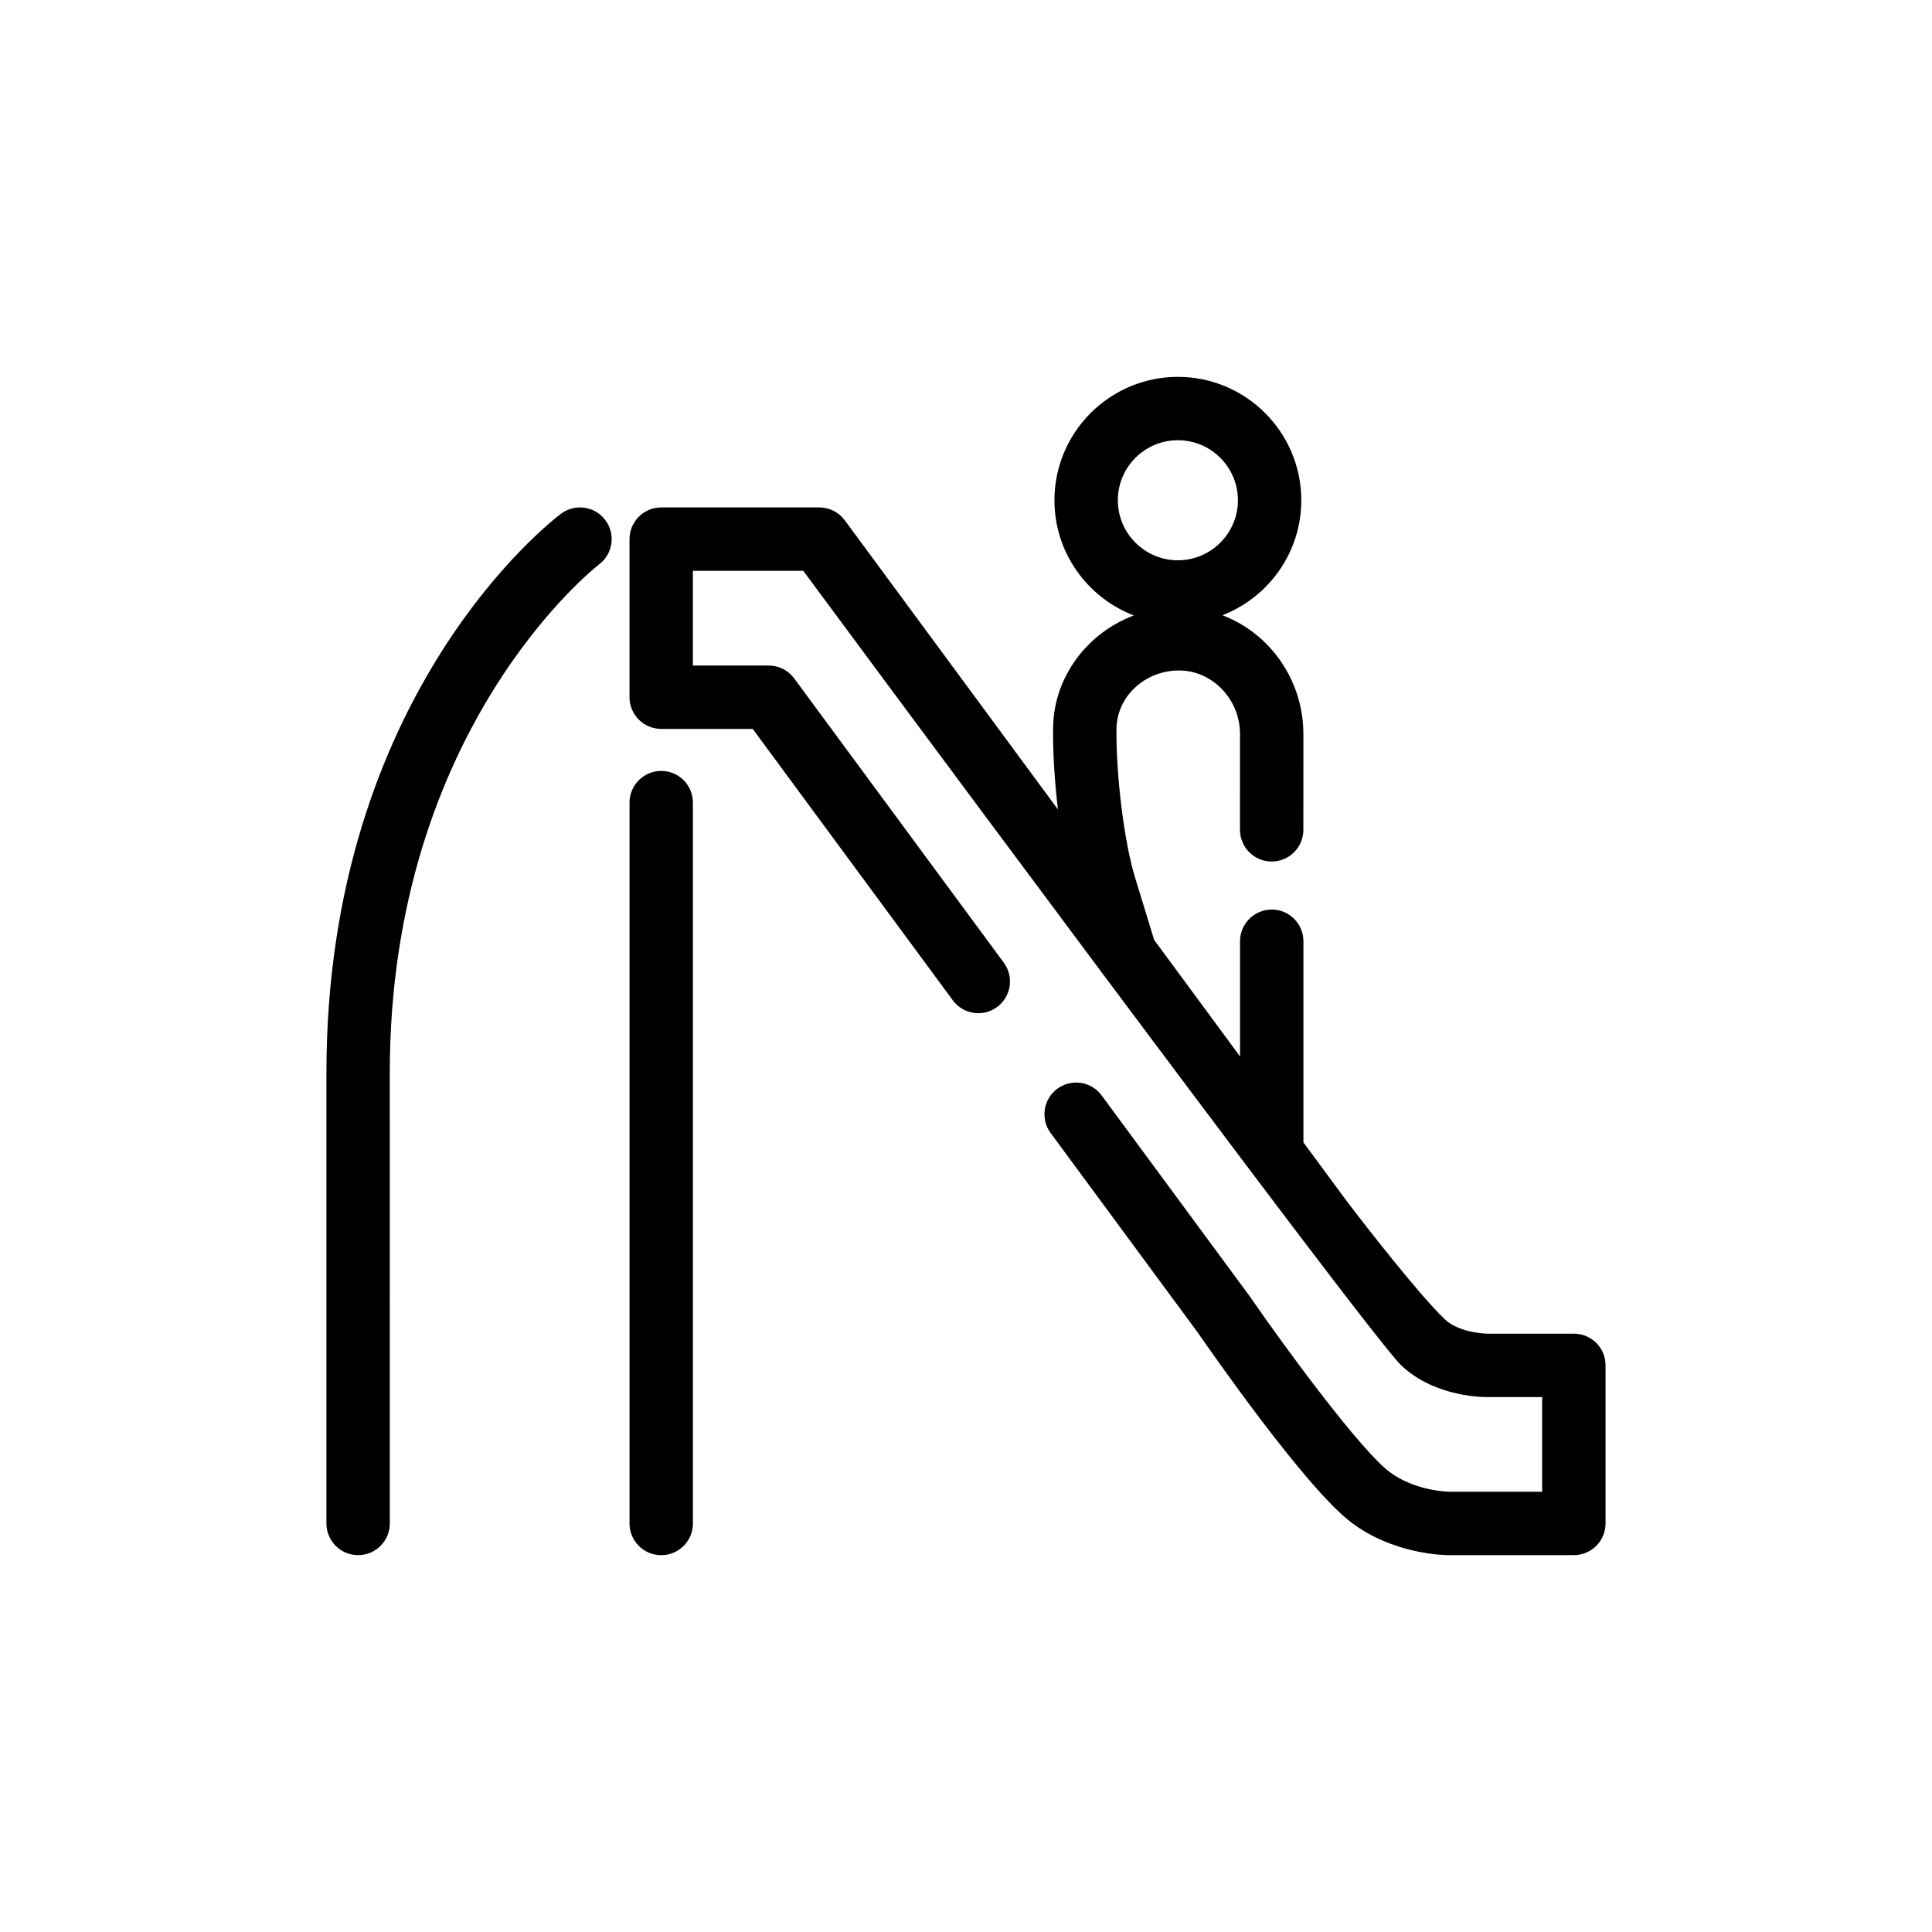
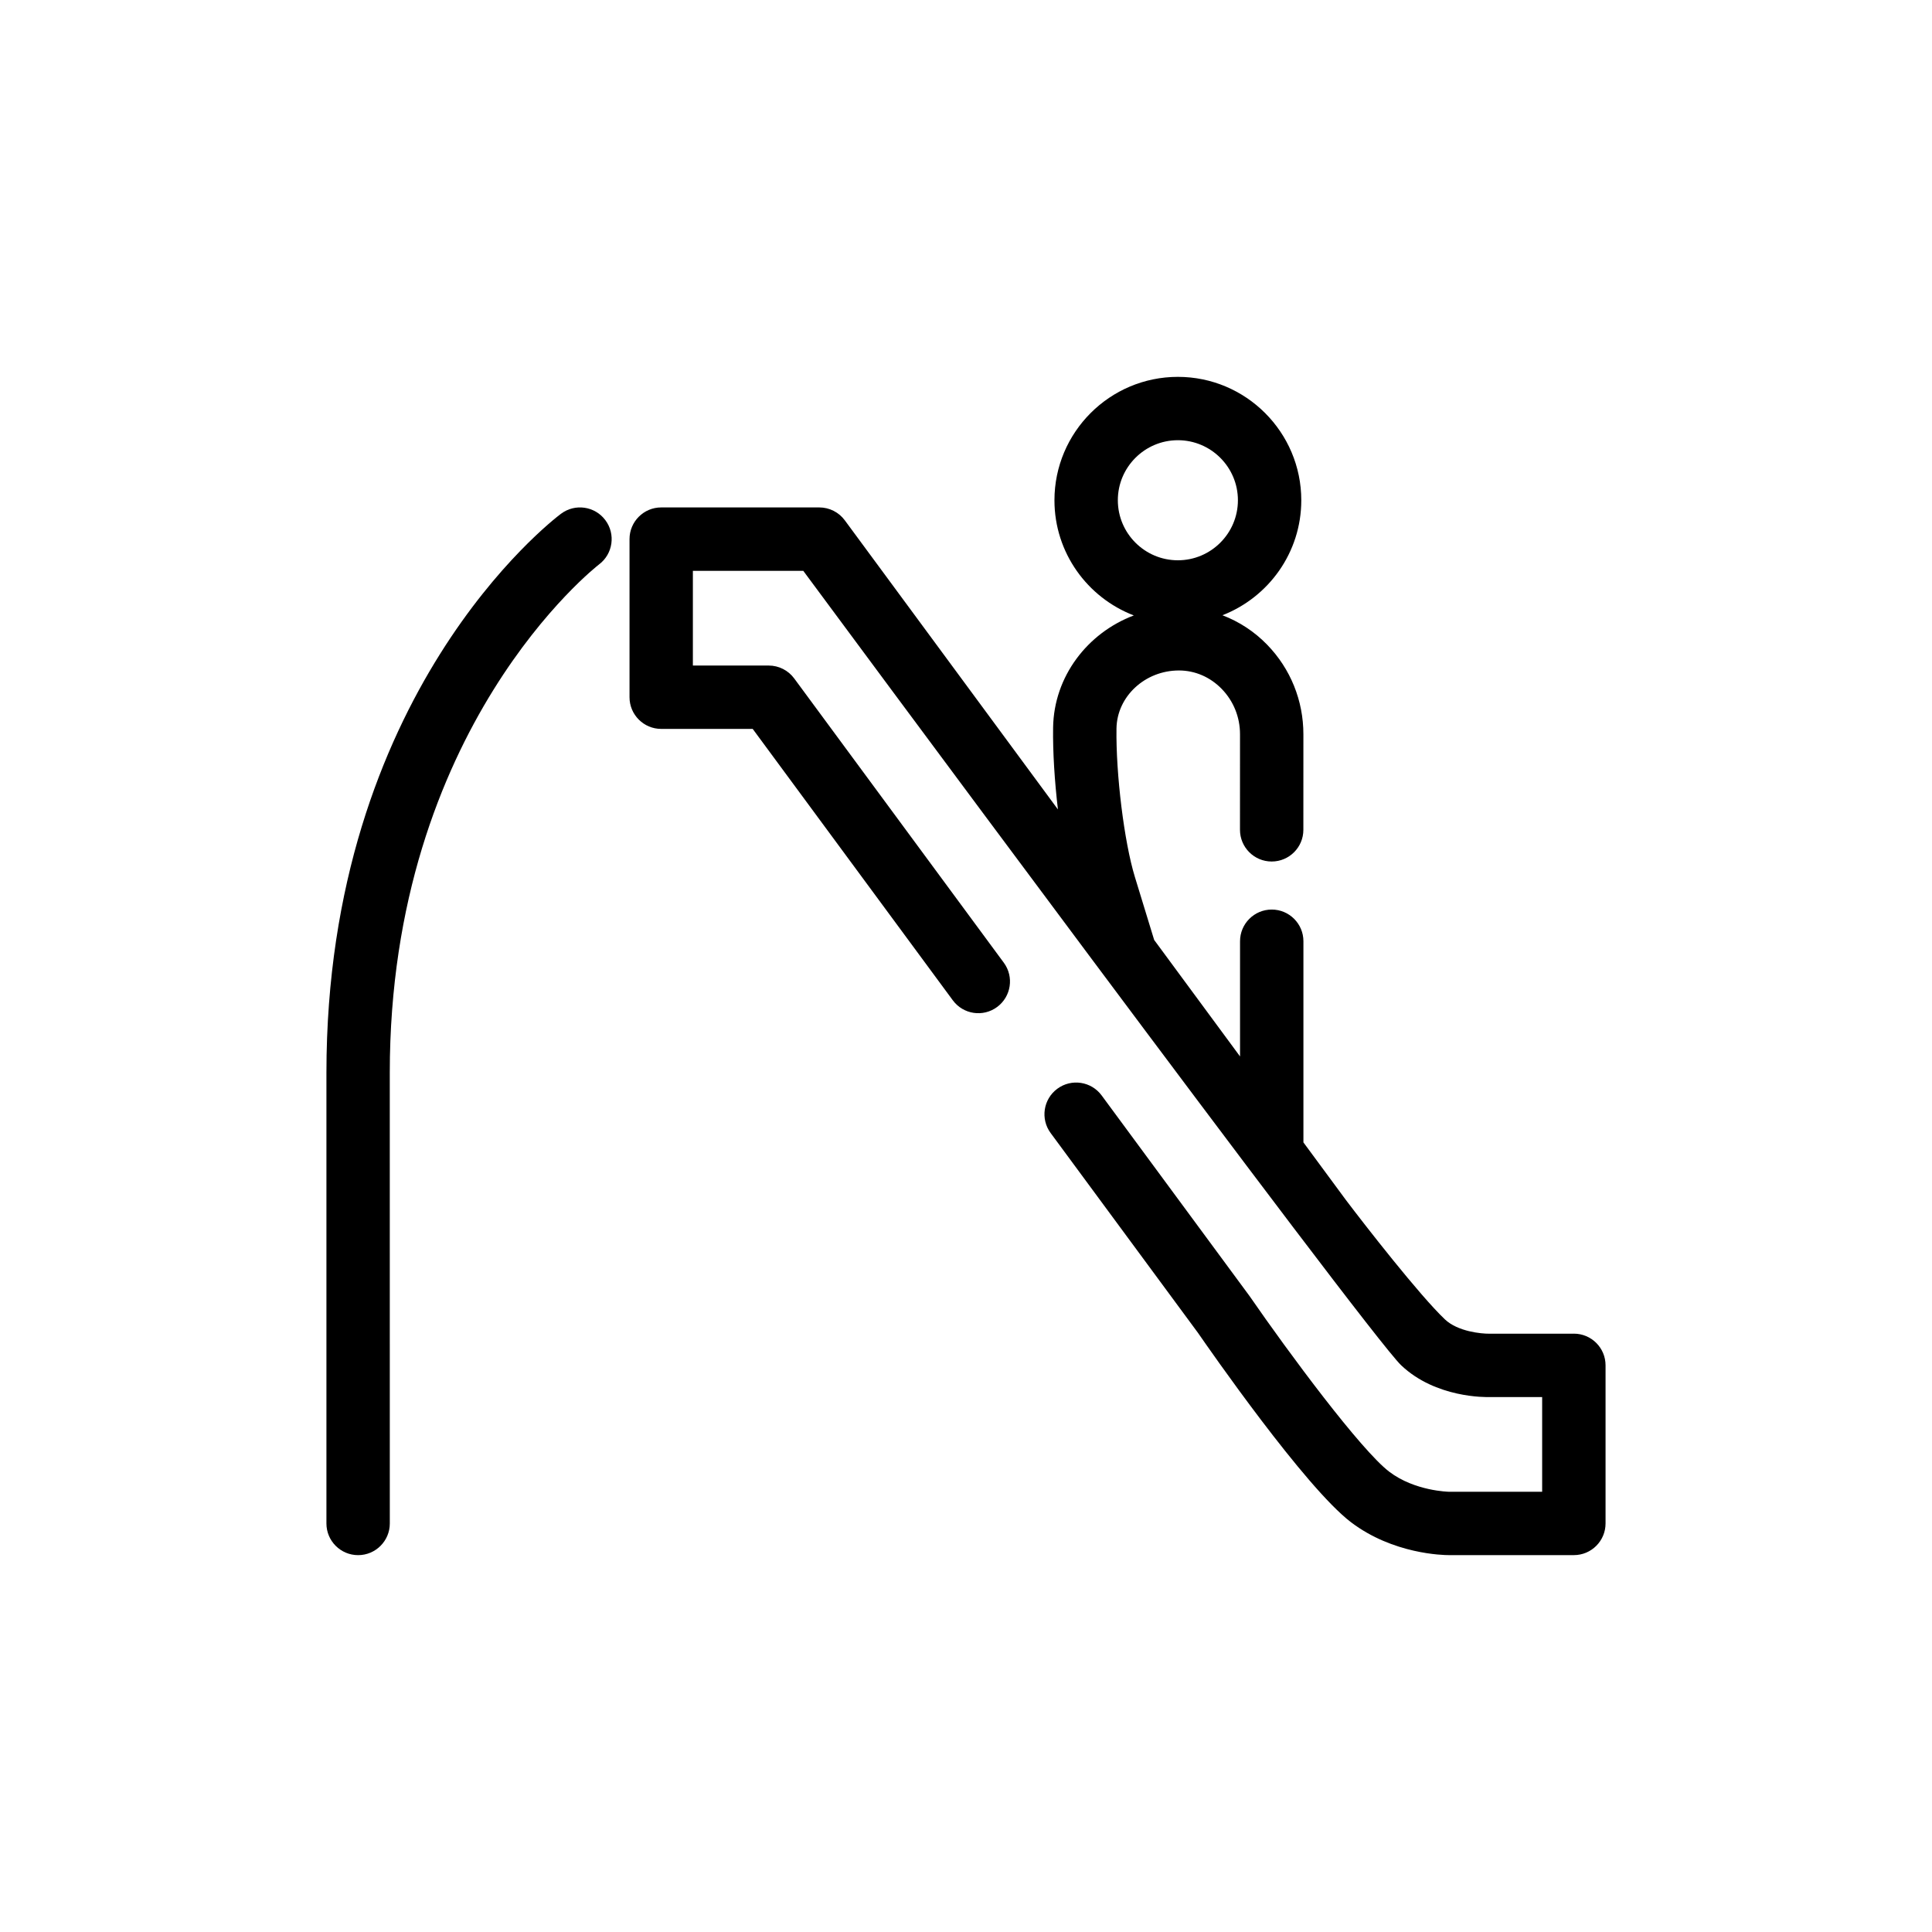
<svg xmlns="http://www.w3.org/2000/svg" fill="#000000" width="800px" height="800px" version="1.1" viewBox="144 144 512 512">
  <g>
    <path d="m561.1 497.44-22.449 0.004c-2.082 0.02-8.32-0.555-11.738-3.797-6.758-6.418-21.266-25.066-26.223-31.621l-11.27-15.281v-53.305c0-4.637-3.762-8.398-8.398-8.398s-8.398 3.762-8.398 8.398v30.527l-22.758-30.875-5.121-16.727c-2.816-9.207-5.047-27.207-4.863-39.309 0.125-8.48 7.547-15.375 16.551-15.375 4.254 0 8.277 1.738 11.34 4.891 3.129 3.219 4.848 7.488 4.844 12.023l-0.008 25.312c0 4.637 3.758 8.402 8.398 8.402 4.637 0 8.398-3.758 8.398-8.395l0.008-25.312c0-8.934-3.406-17.359-9.59-23.734-3.418-3.523-7.465-6.141-11.863-7.82 12.207-4.754 20.895-16.598 20.895-30.469 0-18.035-14.668-32.707-32.707-32.707-18.035 0-32.707 14.668-32.707 32.707 0 13.918 8.754 25.805 21.031 30.516-12.305 4.648-21.18 16.199-21.387 29.707-0.098 6.516 0.398 14.219 1.277 21.707l-56.48-76.621c-1.582-2.148-4.094-3.414-6.758-3.414h-41.895c-4.637 0-8.398 3.762-8.398 8.398v41.895c0 4.637 3.762 8.398 8.398 8.398h24.246l53.027 71.922c2.754 3.742 8.012 4.535 11.742 1.777 3.731-2.75 4.527-8.008 1.777-11.738l-55.547-75.336c-1.582-2.148-4.094-3.414-6.758-3.414h-20.094v-25.102h29.254s149.32 201.87 158.46 210.55c9.125 8.664 22.375 8.453 23.543 8.41h13.809v25.102l-24.684-0.004c-0.09 0-9.059-0.168-15.812-5.293-7.519-5.707-26.605-31.445-37.027-46.547l-39.215-53.191c-2.75-3.731-8.004-4.531-11.742-1.777-3.731 2.75-4.527 8.008-1.777 11.738l39.062 52.977c2.875 4.164 28.426 40.977 40.543 50.172 11.152 8.469 24.438 8.711 25.918 8.711h33.137c4.637 0 8.398-3.762 8.398-8.398v-41.895c0-4.641-3.762-8.395-8.395-8.395zm-104.95-236.78c8.77 0 15.91 7.137 15.91 15.91 0 8.773-7.137 15.91-15.91 15.91-8.773 0-15.91-7.137-15.91-15.91-0.004-8.77 7.137-15.91 15.91-15.91z" />
    <path d="m292.67 280.15c-2.535 1.902-62.164 47.727-62.164 148.16v119.42c0 4.637 3.762 8.398 8.398 8.398s8.398-3.762 8.398-8.398l-0.008-119.42c0-91.488 54.719-134.16 55.453-134.73 3.699-2.785 4.449-8.035 1.672-11.742-2.781-3.715-8.043-4.469-11.75-1.684z" />
-     <path d="m319.23 348.3c-4.637 0-8.398 3.762-8.398 8.398v191.04c0 4.637 3.762 8.398 8.398 8.398 4.637 0 8.398-3.762 8.398-8.398l-0.004-191.04c0-4.637-3.758-8.395-8.395-8.395z" />
  </g>
</svg>